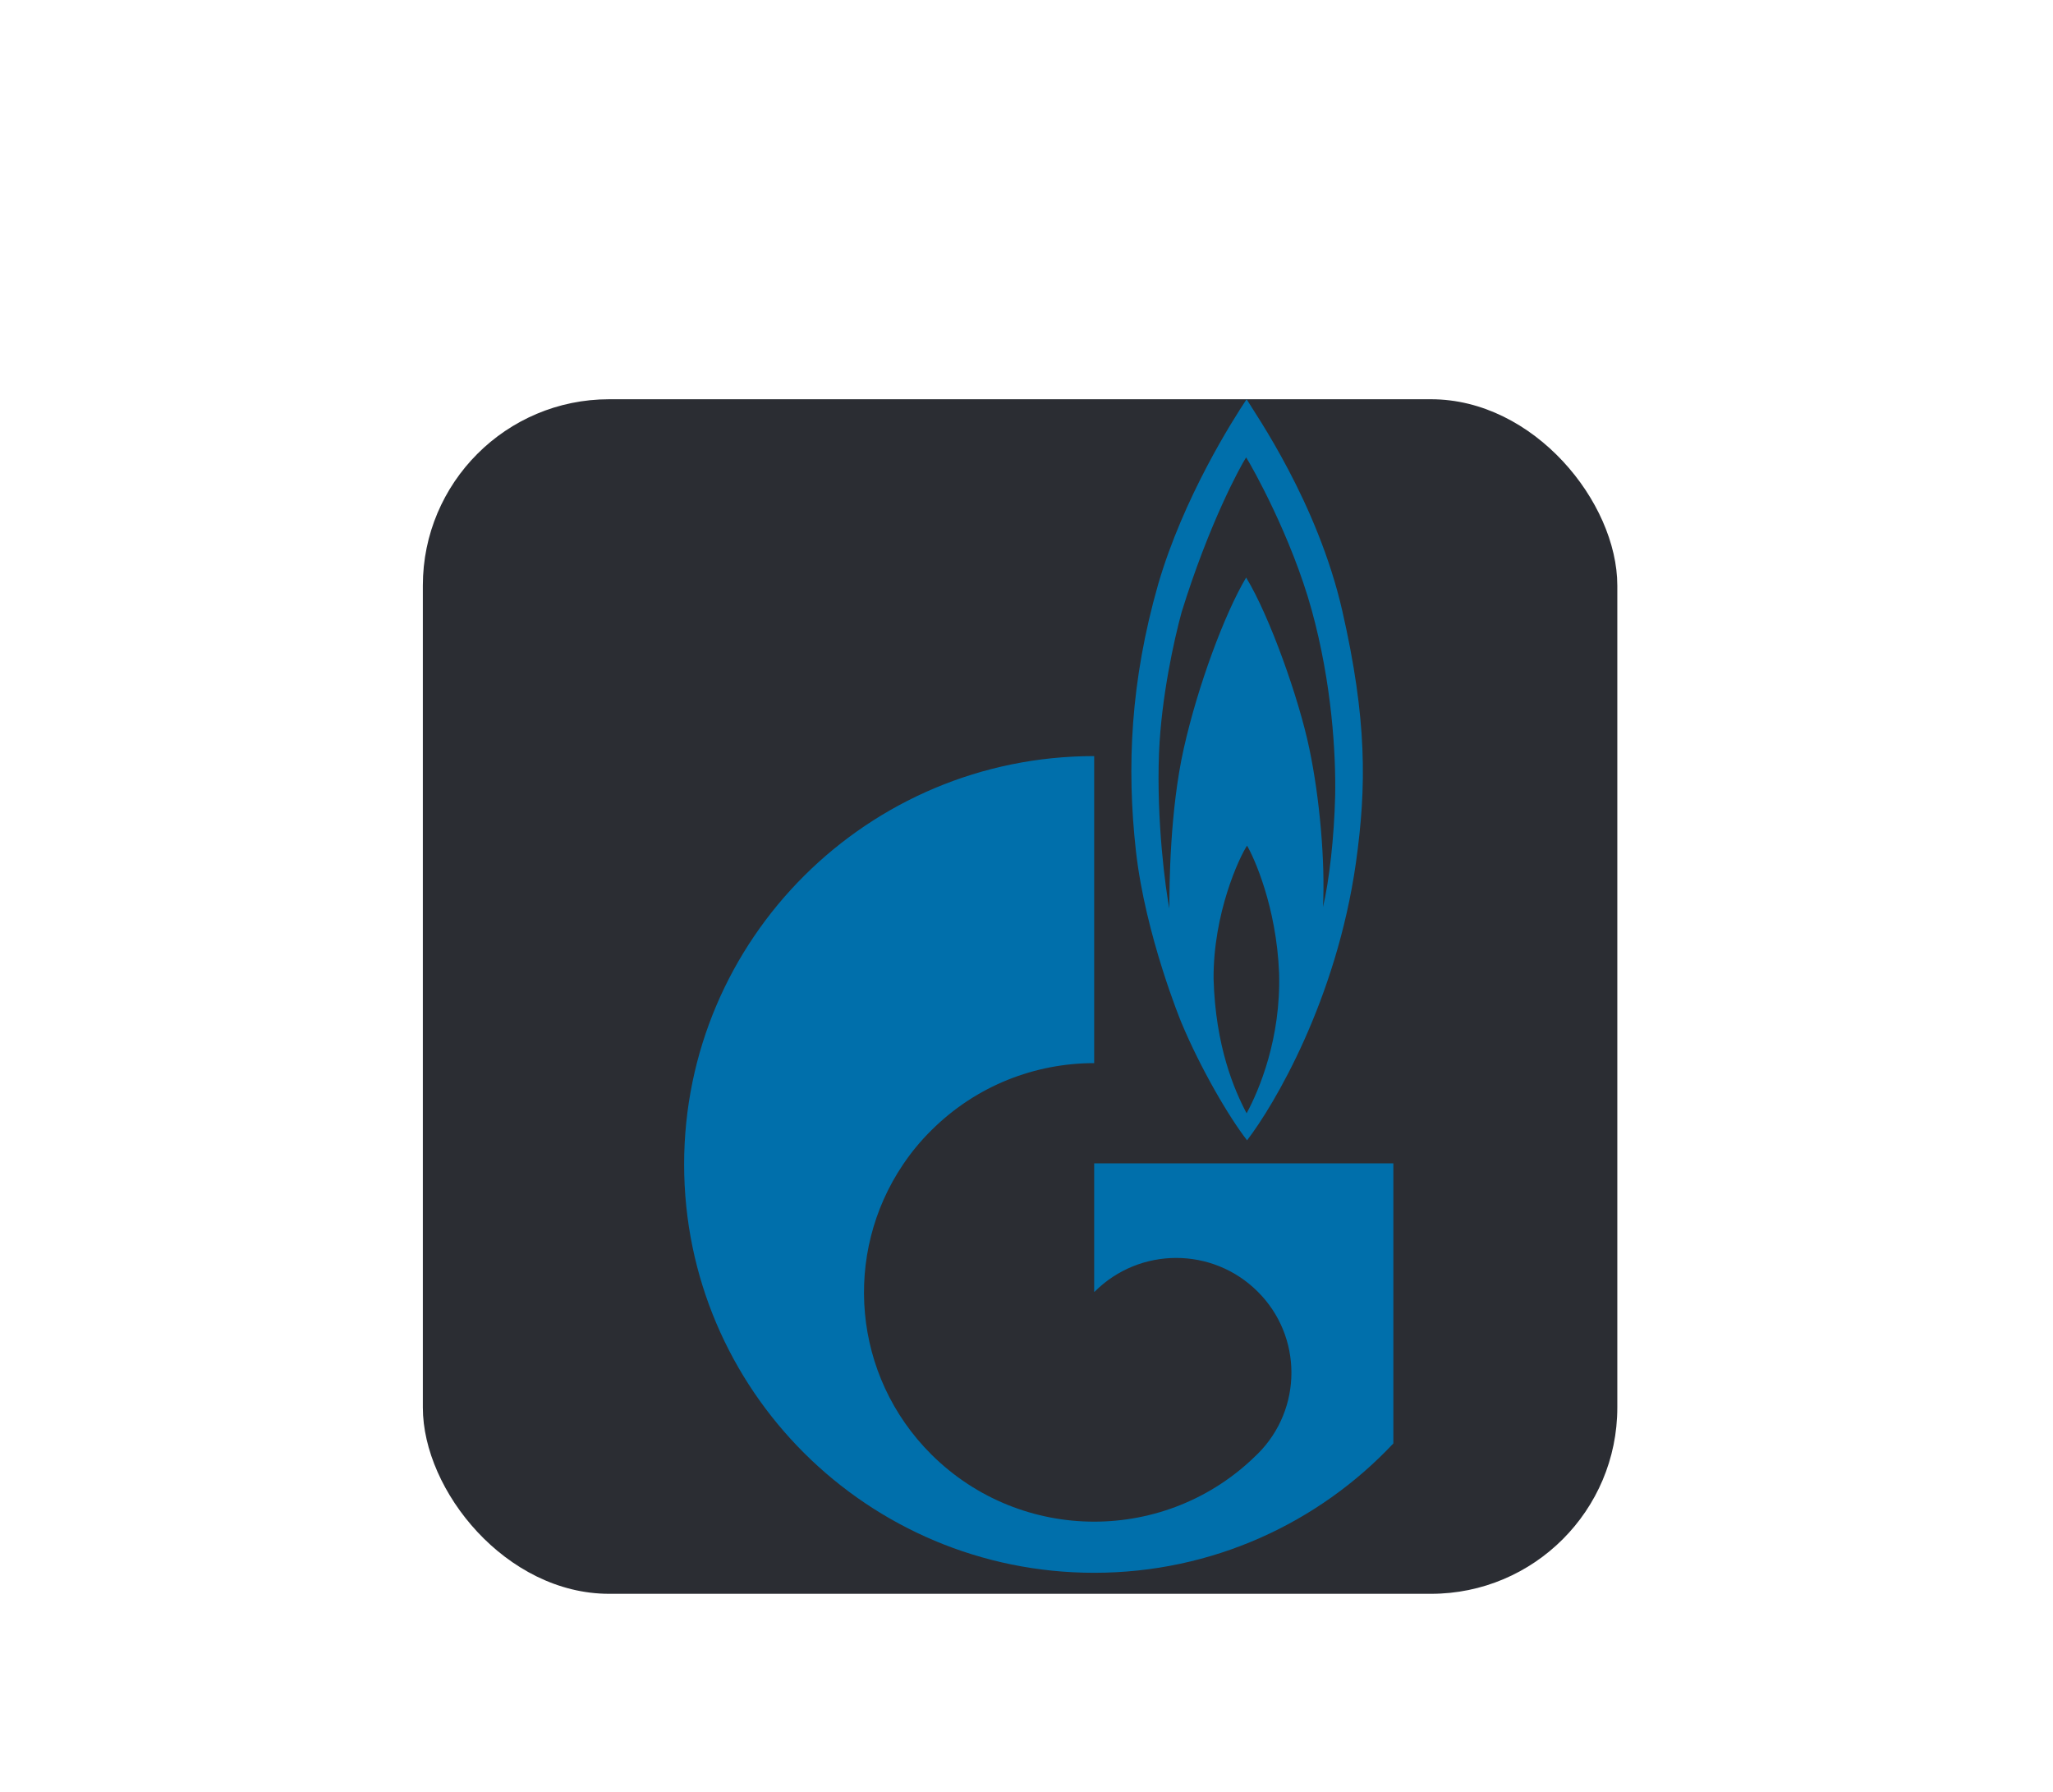
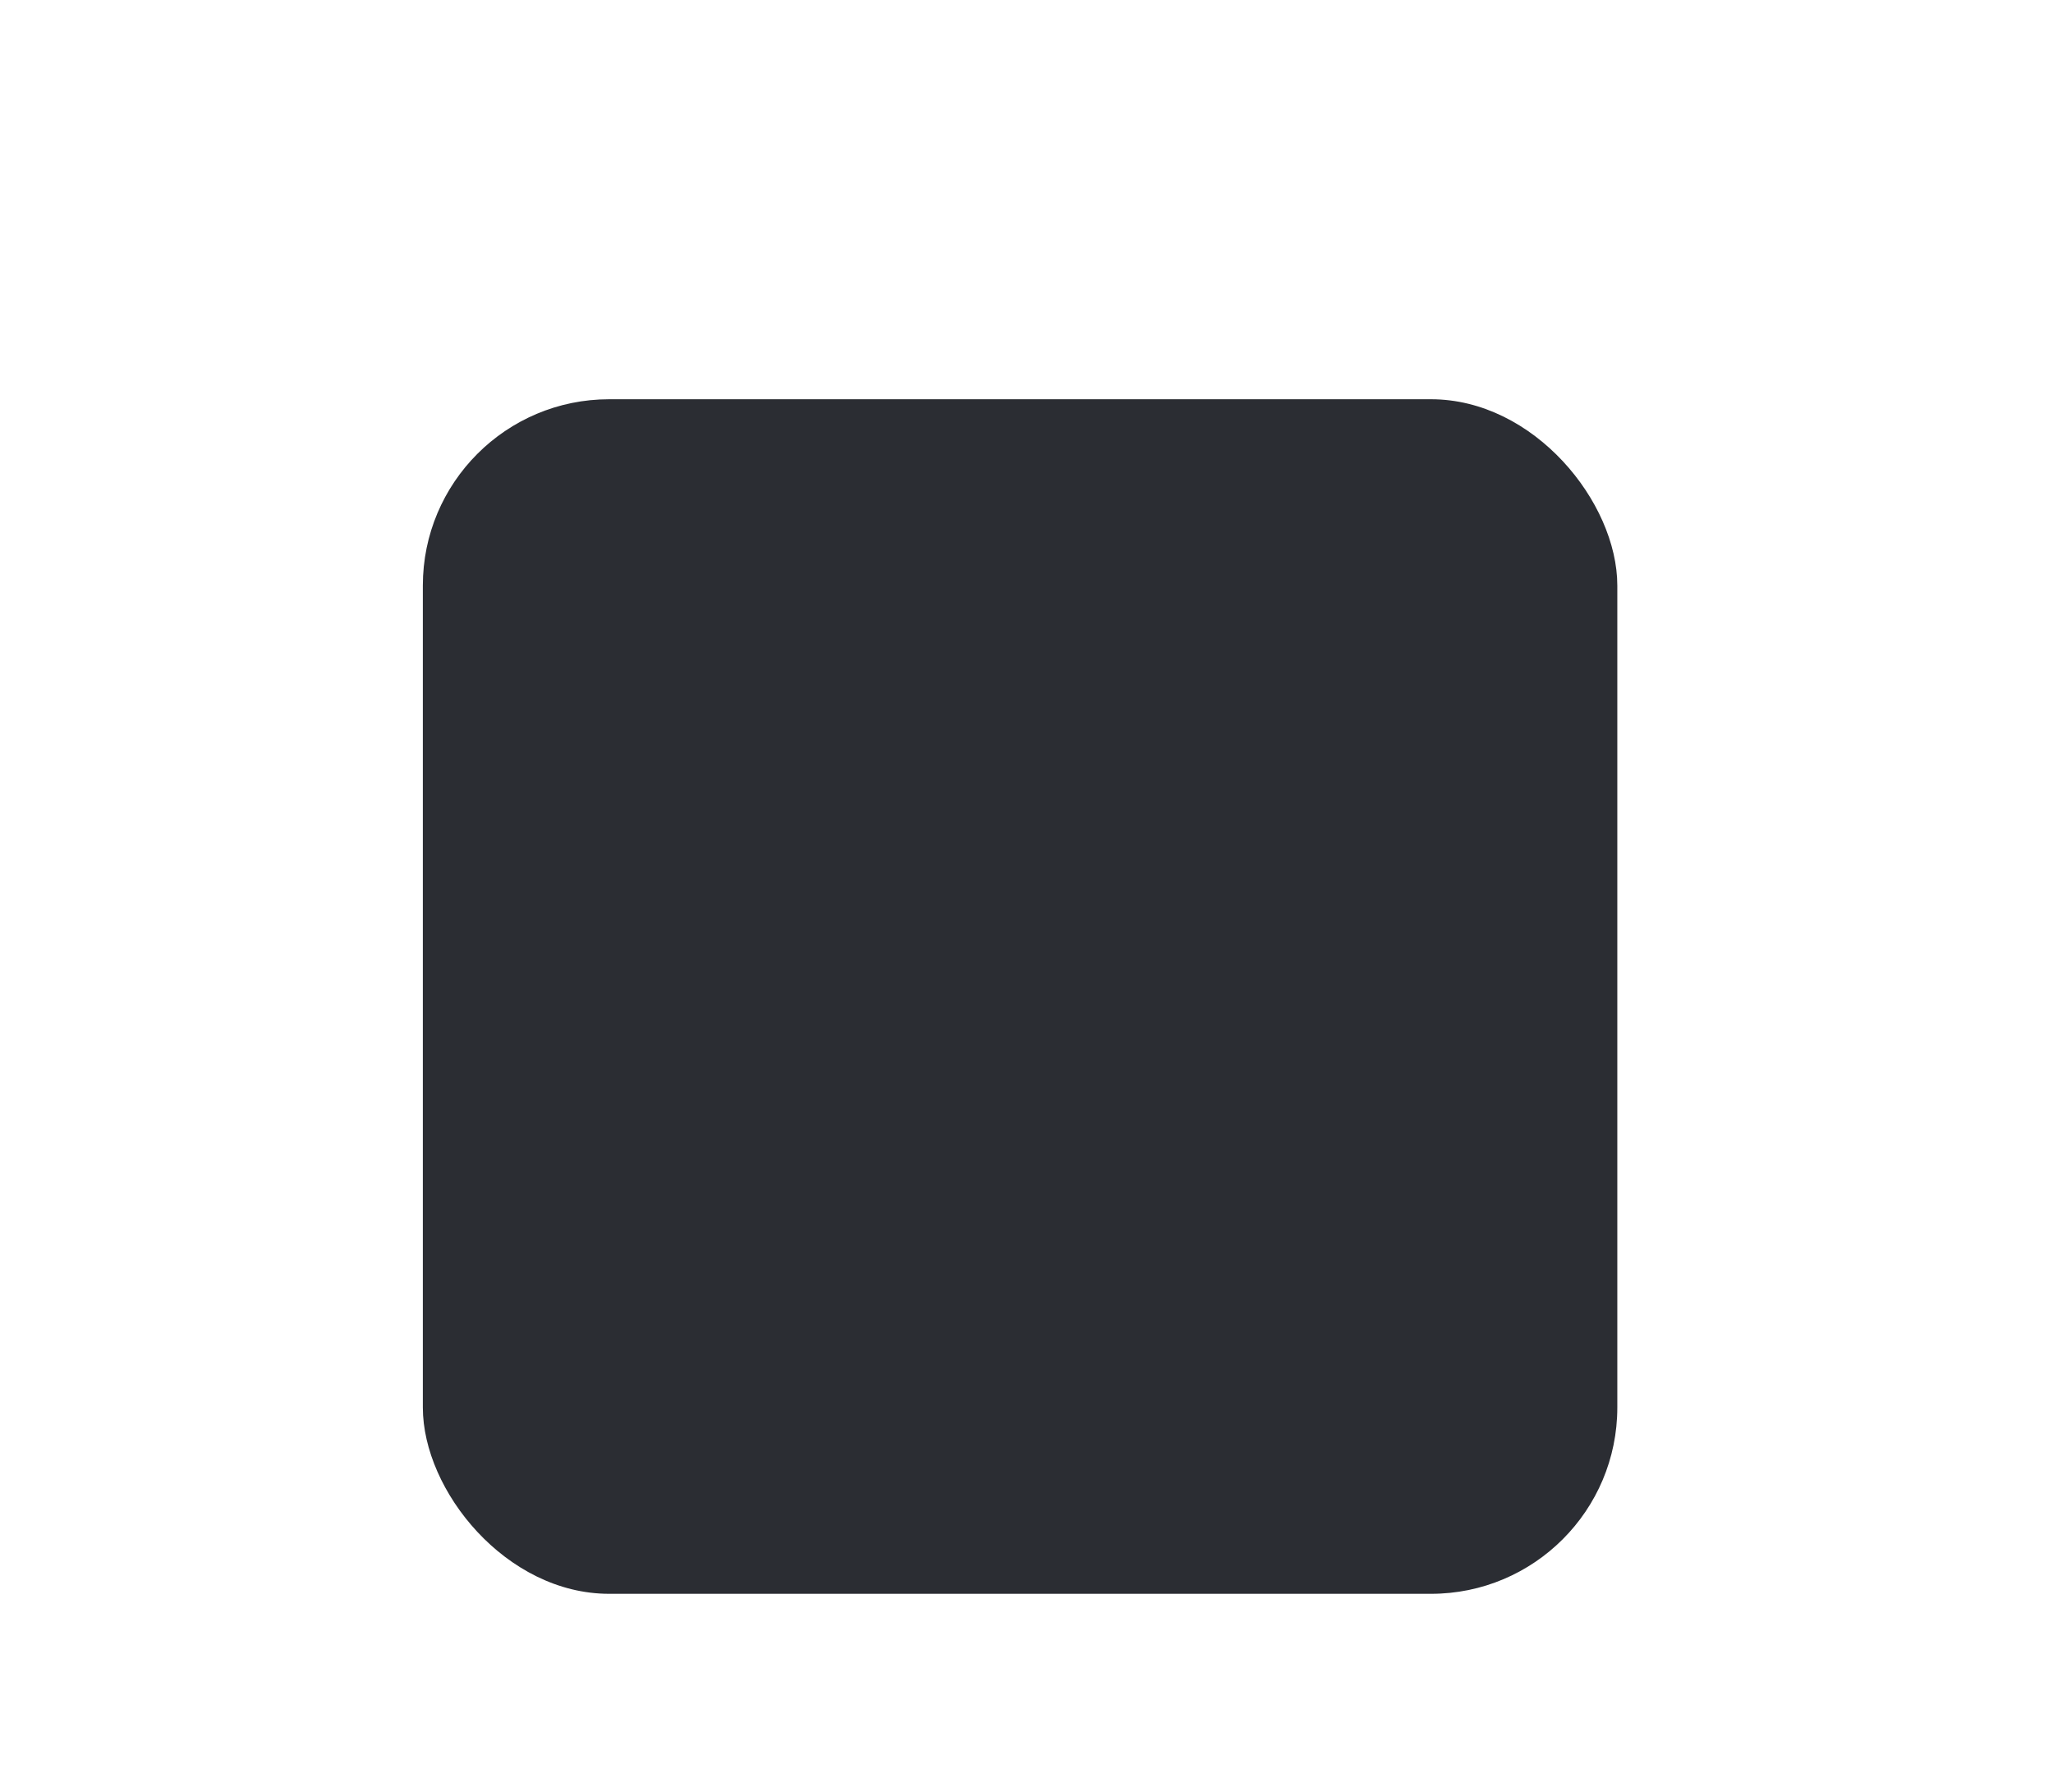
<svg xmlns="http://www.w3.org/2000/svg" width="55" height="48" viewBox="0 0 55 48" fill="none">
  <g filter="url(#filter0_d_6403_14320)">
    <g clip-path="url(#clip0_6403_14320)">
      <rect x="11.328" y="8" width="32" height="32" rx="4.991" fill="#2B2D33" />
-       <path fill-rule="evenodd" clip-rule="evenodd" d="M37.328 28.469V35.972C35.326 38.102 32.477 39.437 29.313 39.437C23.248 39.437 18.328 34.538 18.328 28.496C18.328 22.459 23.248 17.559 29.313 17.559V25.784C27.735 25.784 26.157 26.383 24.953 27.582C24.665 27.866 24.413 28.172 24.195 28.496C22.579 30.885 22.83 34.156 24.953 36.269C26.157 37.465 27.735 38.067 29.313 38.067C30.883 38.067 32.456 37.473 33.659 36.284C33.665 36.276 33.671 36.272 33.678 36.268V36.264L33.693 36.252C34.899 35.051 34.899 33.101 33.693 31.904C32.487 30.702 30.534 30.702 29.328 31.904C29.32 31.908 29.317 31.911 29.313 31.916V28.469H37.328ZM35.961 13.671C36.624 16.584 36.612 18.375 36.325 20.418C35.803 24.097 34.133 26.909 33.409 27.852C32.912 27.212 32.152 25.905 31.645 24.687C31.645 24.687 30.686 22.366 30.432 20.106C30.179 17.844 30.288 15.546 31.027 12.958C31.704 10.632 33.033 8.543 33.397 8C33.625 8.385 35.296 10.758 35.961 13.671ZM33.397 27.128C33.736 26.5 34.318 25.121 34.267 23.369C34.195 21.582 33.591 20.271 33.409 19.958C33.2 20.271 32.5 21.773 32.512 23.528C32.562 25.339 33.071 26.513 33.397 27.128ZM35.769 18.617C35.79 17.506 35.683 15.617 35.14 13.646C34.595 11.674 33.539 9.8 33.384 9.557C33.228 9.8 32.393 11.322 31.655 13.706C31.46 14.42 31.111 15.97 31.05 17.48C30.979 19.313 31.227 21.13 31.327 21.643C31.327 21.037 31.339 19.017 31.715 17.348C32.09 15.677 32.804 13.753 33.384 12.776C34.013 13.805 34.801 16.026 35.077 17.359C35.358 18.691 35.503 20.394 35.443 21.602C35.61 20.902 35.743 19.729 35.769 18.617Z" fill="#006FAB" />
    </g>
  </g>
  <defs>
    <filter id="filter0_d_6403_14320" x="0.549" y="-0.084" width="53.558" height="53.558" filterUnits="userSpaceOnUse" color-interpolation-filters="sRGB">
      <feFlood flood-opacity="0" result="BackgroundImageFix" />
      <feColorMatrix in="SourceAlpha" type="matrix" values="0 0 0 0 0 0 0 0 0 0 0 0 0 0 0 0 0 0 127 0" result="hardAlpha" />
      <feOffset dy="2.695" />
      <feGaussianBlur stdDeviation="5.389" />
      <feColorMatrix type="matrix" values="0 0 0 0 0 0 0 0 0 0 0 0 0 0 0 0 0 0 0.08 0" />
      <feBlend mode="normal" in2="BackgroundImageFix" result="effect1_dropShadow_6403_14320" />
      <feBlend mode="normal" in="SourceGraphic" in2="effect1_dropShadow_6403_14320" result="shape" />
    </filter>
    <clipPath id="clip0_6403_14320">
      <rect x="11.328" y="8" width="32" height="32" rx="4.991" fill="white" />
    </clipPath>
  </defs>
</svg>